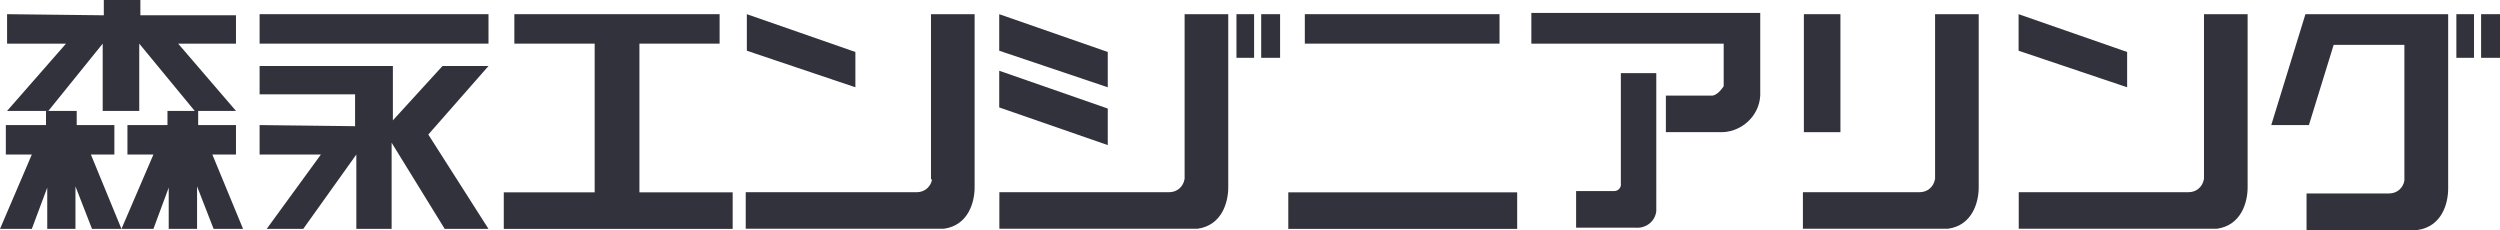
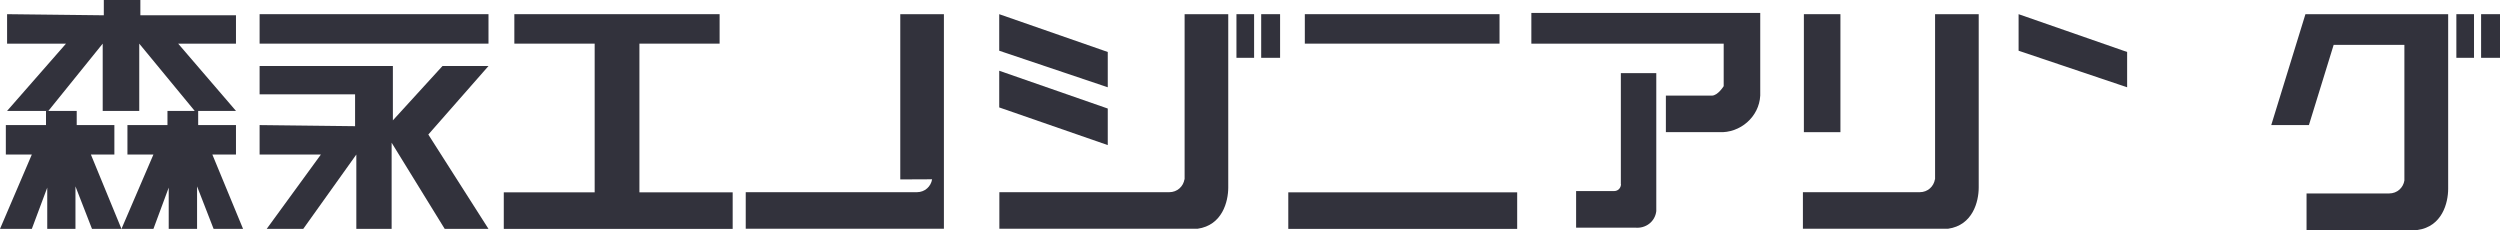
<svg xmlns="http://www.w3.org/2000/svg" id="_レイヤー_1" width="179.89" height="16.55" viewBox="0 0 179.89 16.55">
  <defs>
    <style>.cls-1{fill:#32323c;stroke-width:0px;}</style>
  </defs>
  <polygon class="cls-1" points="16.98 11.12 16.98 9 14.26 9 14.26 7.98 16.98 7.98 12.82 3.14 16.98 3.14 16.98 1.1 10.1 1.1 10.1 0 7.47 0 7.47 1.1 .51 1.02 .51 3.14 4.75 3.14 .51 7.98 3.48 7.98 7.39 3.14 7.39 7.98 10.02 7.98 10.02 3.14 14.01 7.98 12.05 7.98 12.05 9 9.17 9 9.17 11.12 11.04 11.12 8.74 16.47 11.04 16.47 12.14 13.5 12.14 16.47 14.18 16.47 14.18 13.41 15.37 16.47 17.49 16.47 15.28 11.12 16.98 11.12" />
  <rect class="cls-1" x="18.68" y="1.02" width="16.47" height="2.12" />
  <polygon class="cls-1" points="35.15 4.75 31.84 4.75 28.27 8.66 28.27 4.75 18.68 4.75 18.68 6.79 25.55 6.79 25.55 9.08 18.68 9 18.68 11.12 23.09 11.12 19.19 16.47 21.82 16.47 25.64 11.12 25.64 16.47 28.18 16.47 28.18 10.27 32 16.47 35.15 16.47 30.82 9.68 35.15 4.75" />
  <polygon class="cls-1" points="46.01 3.14 51.78 3.14 51.78 1.02 37.01 1.02 37.01 3.14 42.79 3.14 42.79 13.84 36.25 13.84 36.25 16.47 52.72 16.47 52.72 13.84 46.01 13.84 46.01 3.14" />
-   <polygon class="cls-1" points="61.55 3.74 53.74 1.02 53.74 3.65 61.55 6.28 61.55 3.74" />
  <polygon class="cls-1" points="79.71 6.28 79.71 3.74 71.9 1.02 71.9 3.65 79.71 6.28" />
  <polygon class="cls-1" points="79.71 10.44 79.71 7.81 71.9 5.09 71.9 7.73 79.71 10.44" />
  <rect class="cls-1" x="93.89" y="1.02" width="14.01" height="2.12" />
  <rect class="cls-1" x="92.7" y="13.84" width="16.47" height="2.63" />
  <path class="cls-1" d="m110.19,3.14h13.84v3.06s-.42.68-.85.68h-3.31v2.63h3.82c1.53.08,2.89-1.1,2.97-2.63h0V.93h-16.47v2.21Z" />
  <path class="cls-1" d="m116.64,13.24c0,.25-.17.51-.51.51h-2.72v2.63h4.24c.76.08,1.44-.42,1.53-1.19h0V5.26h-2.55v7.98Z" />
  <rect class="cls-1" x="129.8" y="1.02" width="2.63" height="8.49" />
  <rect class="cls-1" x="176.75" y="1.02" width="1.27" height="3.14" />
  <rect class="cls-1" x="178.53" y="1.02" width="1.36" height="3.14" />
  <rect class="cls-1" x="88.97" y="1.02" width="1.27" height="3.14" />
  <rect class="cls-1" x="90.75" y="1.02" width="1.36" height="3.14" />
  <path class="cls-1" d="m163.42,9h2.72l1.78-5.77h5.09v9.76c-.08.51-.51.93-1.1.93h-5.94v2.63h7.98c1.78-.25,2.21-1.95,2.21-2.97V1.02h-10.27l-2.46,7.98Z" />
  <path class="cls-1" d="m139.23,12.9c-.08.51-.51.93-1.1.93h-8.4v2.63h10.44c1.78-.25,2.21-1.95,2.21-2.97V1.02h-3.14v11.89Z" />
  <path class="cls-1" d="m85.23,12.9c-.08.51-.51.93-1.1.93h-12.22v2.63h14.26c1.78-.25,2.21-1.95,2.21-2.97V1.02h-3.14v11.89h0Z" />
-   <path class="cls-1" d="m67.07,12.9c-.08.51-.51.93-1.1.93h-12.31v2.63h14.26c1.78-.25,2.21-1.95,2.21-2.97V1.02h-3.14v11.89h.08Z" />
+   <path class="cls-1" d="m67.07,12.9c-.08.51-.51.93-1.1.93h-12.31v2.63h14.26V1.02h-3.14v11.89h.08Z" />
  <polygon class="cls-1" points="153.06 6.28 153.06 3.74 145.25 1.02 145.25 3.65 153.06 6.28" />
-   <path class="cls-1" d="m158.58,12.9c-.08.51-.51.93-1.1.93h-12.22v2.63h14.26c1.78-.25,2.21-1.95,2.21-2.97V1.02h-3.14v11.89Z" />
  <polygon class="cls-1" points="8.23 11.12 8.23 9 5.52 9 5.52 7.98 3.31 7.98 3.31 9 .42 9 .42 11.12 2.29 11.12 0 16.47 2.29 16.47 3.4 13.5 3.4 16.47 5.43 16.47 5.43 13.41 6.62 16.47 8.74 16.47 6.54 11.12 8.23 11.12" />
</svg>